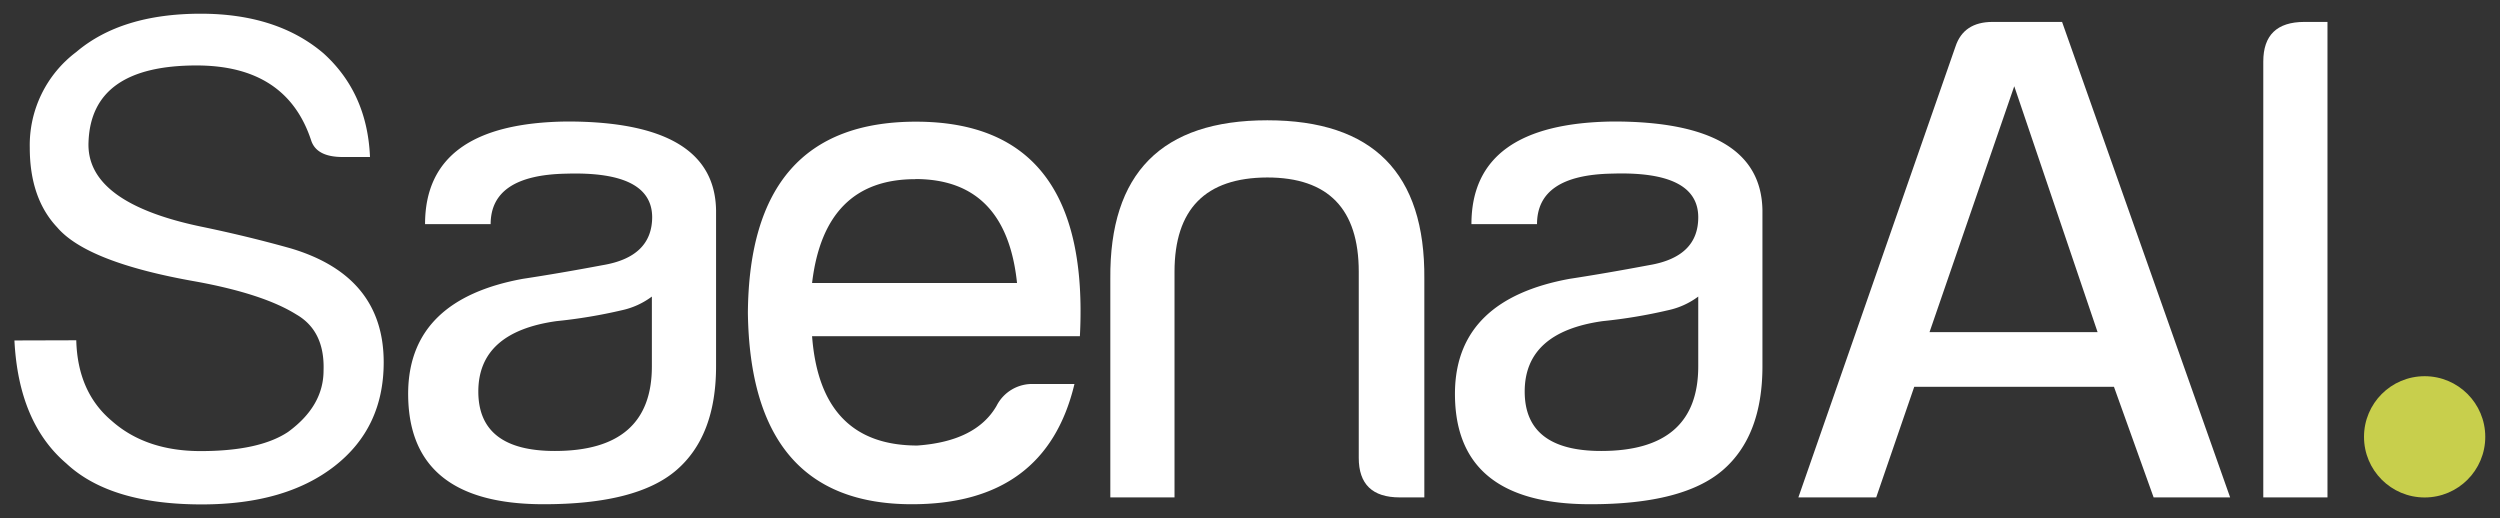
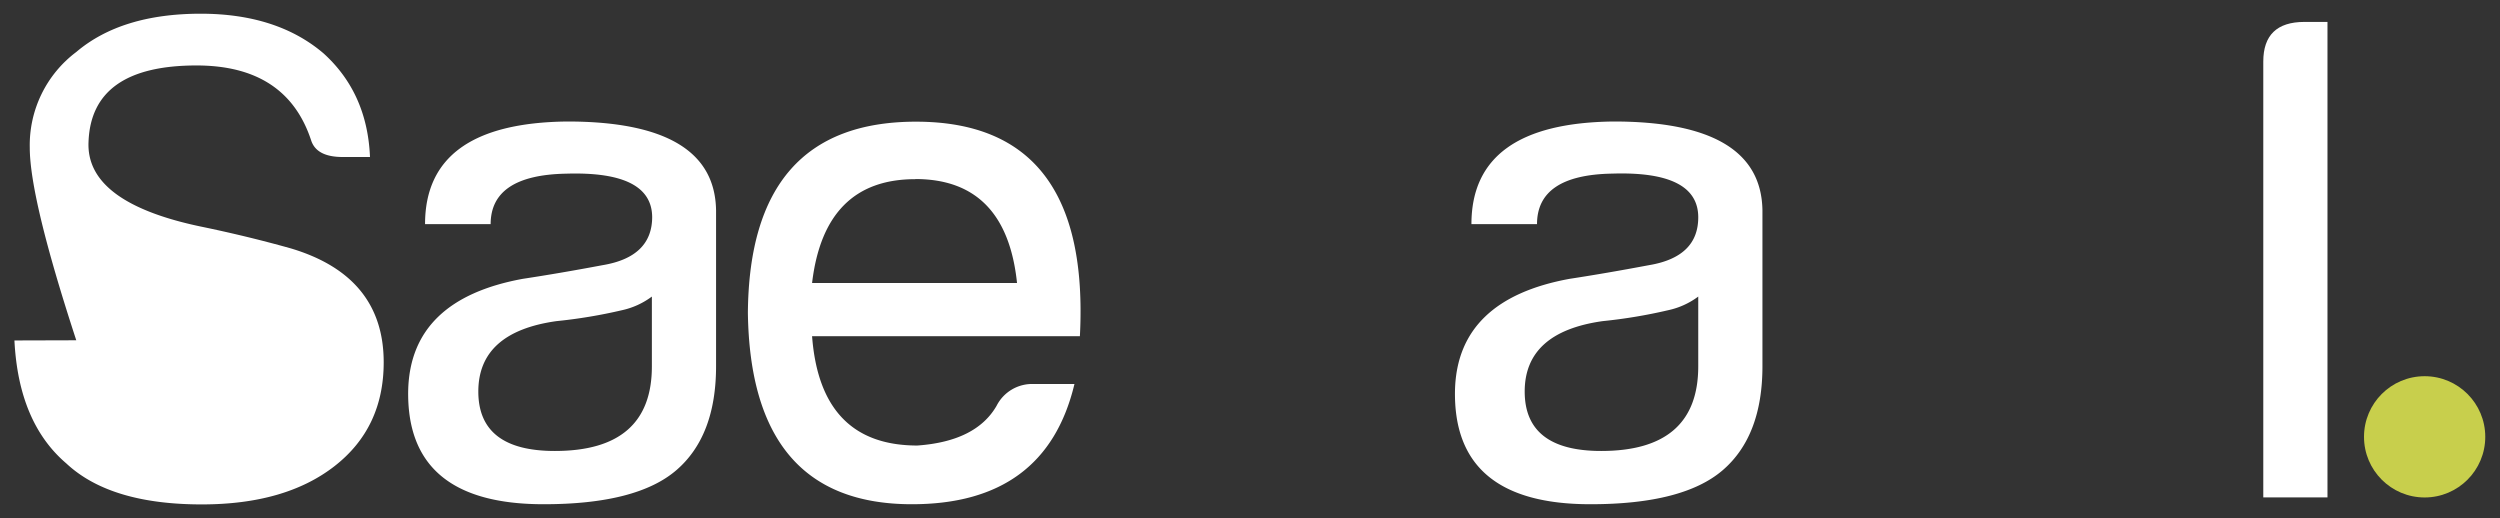
<svg xmlns="http://www.w3.org/2000/svg" viewBox="0 0 414 85.78">
  <rect x="0" y="0" width="414" height="85.78" fill="#333333" stroke="none" />
  <circle cx="401.52" cy="72.34" r="10.04" fill="#c8cf4c" />
-   <path d="M12.63,56.35q.22,8.59,5.88,13.35,5.65,5,14.71,5,9.72,0,14.48-3.17,5.88-4.29,5.88-10.18.22-6.56-4.52-9.28-5.43-3.39-16.52-5.43-18.1-3.16-23.08-9Q4.93,32.83,4.93,24.45a19.3,19.3,0,0,1,7.7-15.84q7.46-6.33,20.59-6.34,12.66,0,20.36,6.57Q60.83,15.4,61.27,26H56.75c-2.87,0-4.6-.9-5.21-2.71q-4.07-12.45-19-12.45-17.43,0-17.88,12.67-.45,10,18.56,14,7.7,1.59,14.93,3.62Q63.54,45.72,63.54,60q0,10.86-8.15,17.2t-22,6.33q-15.15,0-22.4-6.78Q3.07,70,2.39,56.38Z" fill="#fff" />
+   <path d="M12.63,56.35Q4.93,32.83,4.93,24.45a19.3,19.3,0,0,1,7.7-15.84q7.46-6.33,20.59-6.34,12.66,0,20.36,6.57Q60.83,15.4,61.27,26H56.75c-2.87,0-4.6-.9-5.21-2.71q-4.07-12.45-19-12.45-17.43,0-17.88,12.67-.45,10,18.56,14,7.7,1.59,14.93,3.62Q63.54,45.72,63.54,60q0,10.86-8.15,17.2t-22,6.33q-15.15,0-22.4-6.78Q3.07,70,2.39,56.38Z" fill="#fff" />
  <path d="M99.8,43.91q8.15-1.36,8.2-7.91,0-7.69-14.26-7.24Q81.26,29,81.25,37.12H70.39q0-16.74,23.53-17,24.43,0,24.66,14.71V60.65q0,11.54-6.56,17.2T90,83.5q-22.84,0-22.4-19,.45-14.94,19-18.33Q92.56,45.27,99.8,43.91Zm3.2,7.46a84.84,84.84,0,0,1-10.86,1.81Q79.21,55,79.21,64.84t12.67,9.84q16.07,0,16.07-14V49.11A12.82,12.82,0,0,1,103,51.37Z" fill="#fff" />
  <path d="M134.48,55.67q1.36,18.1,17.42,18.11,9.73-.69,13.13-6.57a6.6,6.6,0,0,1,6.11-3.62h6.79Q173.18,83.51,151,83.5q-26.7,0-27.15-31.67.23-31.68,27.83-31.68,29,0,27.15,35.52Zm17.09-26q-15.06,0-17.09,17.2h33.94q-1.8-17.22-16.85-17.22Z" fill="#fff" />
-   <path d="M194.5,45V82.37H183.87V46.17q-.23-26.25,26-26.25t26,26.25v36.2H231.8q-6.8,0-6.79-6.56V45q0-15.61-15.16-15.61Q194.51,29.44,194.5,45Z" fill="#fff" />
  <path d="M273.08,43.91q8.15-1.36,8.15-7.92,0-7.7-14.26-7.24-12.44.22-12.44,8.37H243.67q0-16.74,23.53-17,24.44,0,24.66,14.71V60.65q0,11.54-6.56,17.2T263.35,83.5q-22.85,0-22.4-19,.45-14.94,19-18.33Q265.85,45.27,273.08,43.91Zm3.17,7.46a84.84,84.84,0,0,1-10.86,1.81q-12.9,1.82-12.9,11.66t12.67,9.84q16.06,0,16.07-14V49.11A12.8,12.8,0,0,1,276.25,51.37Z" fill="#fff" />
-   <path d="M323.83,7.7c.9-2.71,2.94-4.06,6.11-4.07h11.54l27.83,78.74H356.64l-6.57-18.32H317l-6.3,18.32H297.81ZM319.53,55h27.83l-13.8-40.72Z" fill="#fff" />
  <path d="M374.8,10.19q0-6.55,6.79-6.56h3.84V82.37H374.8Z" fill="#fff" />
</svg>